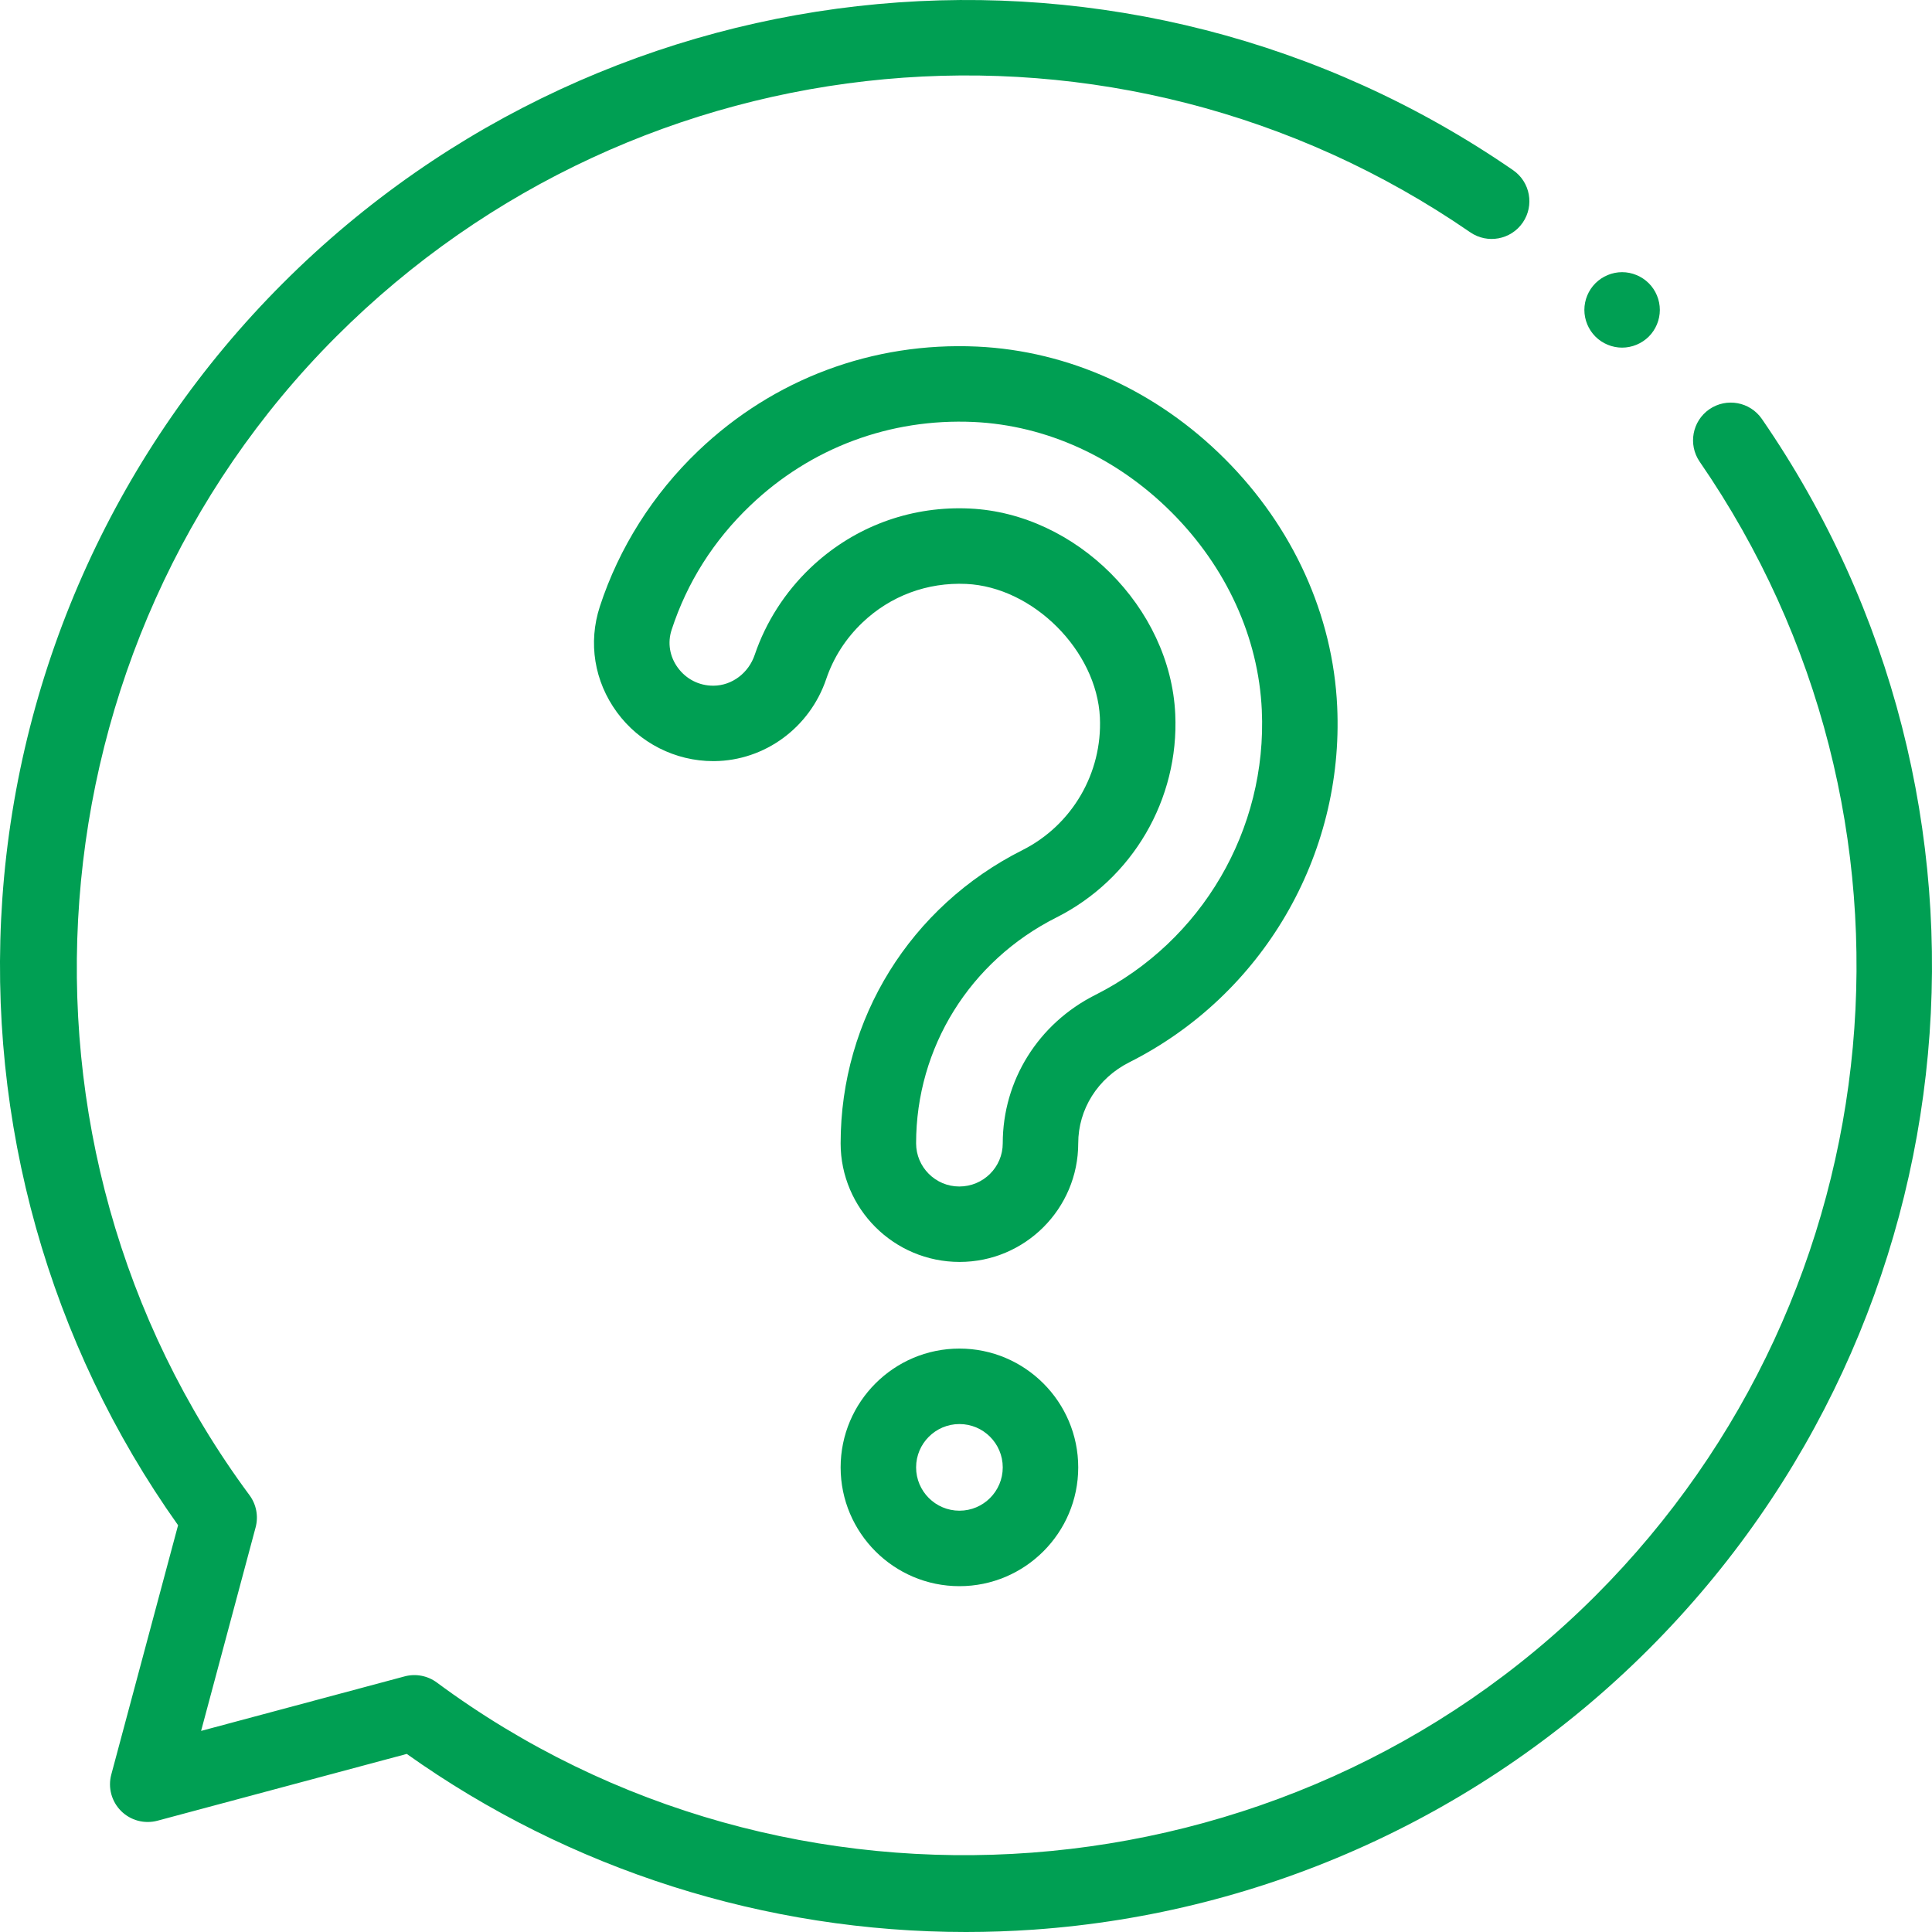
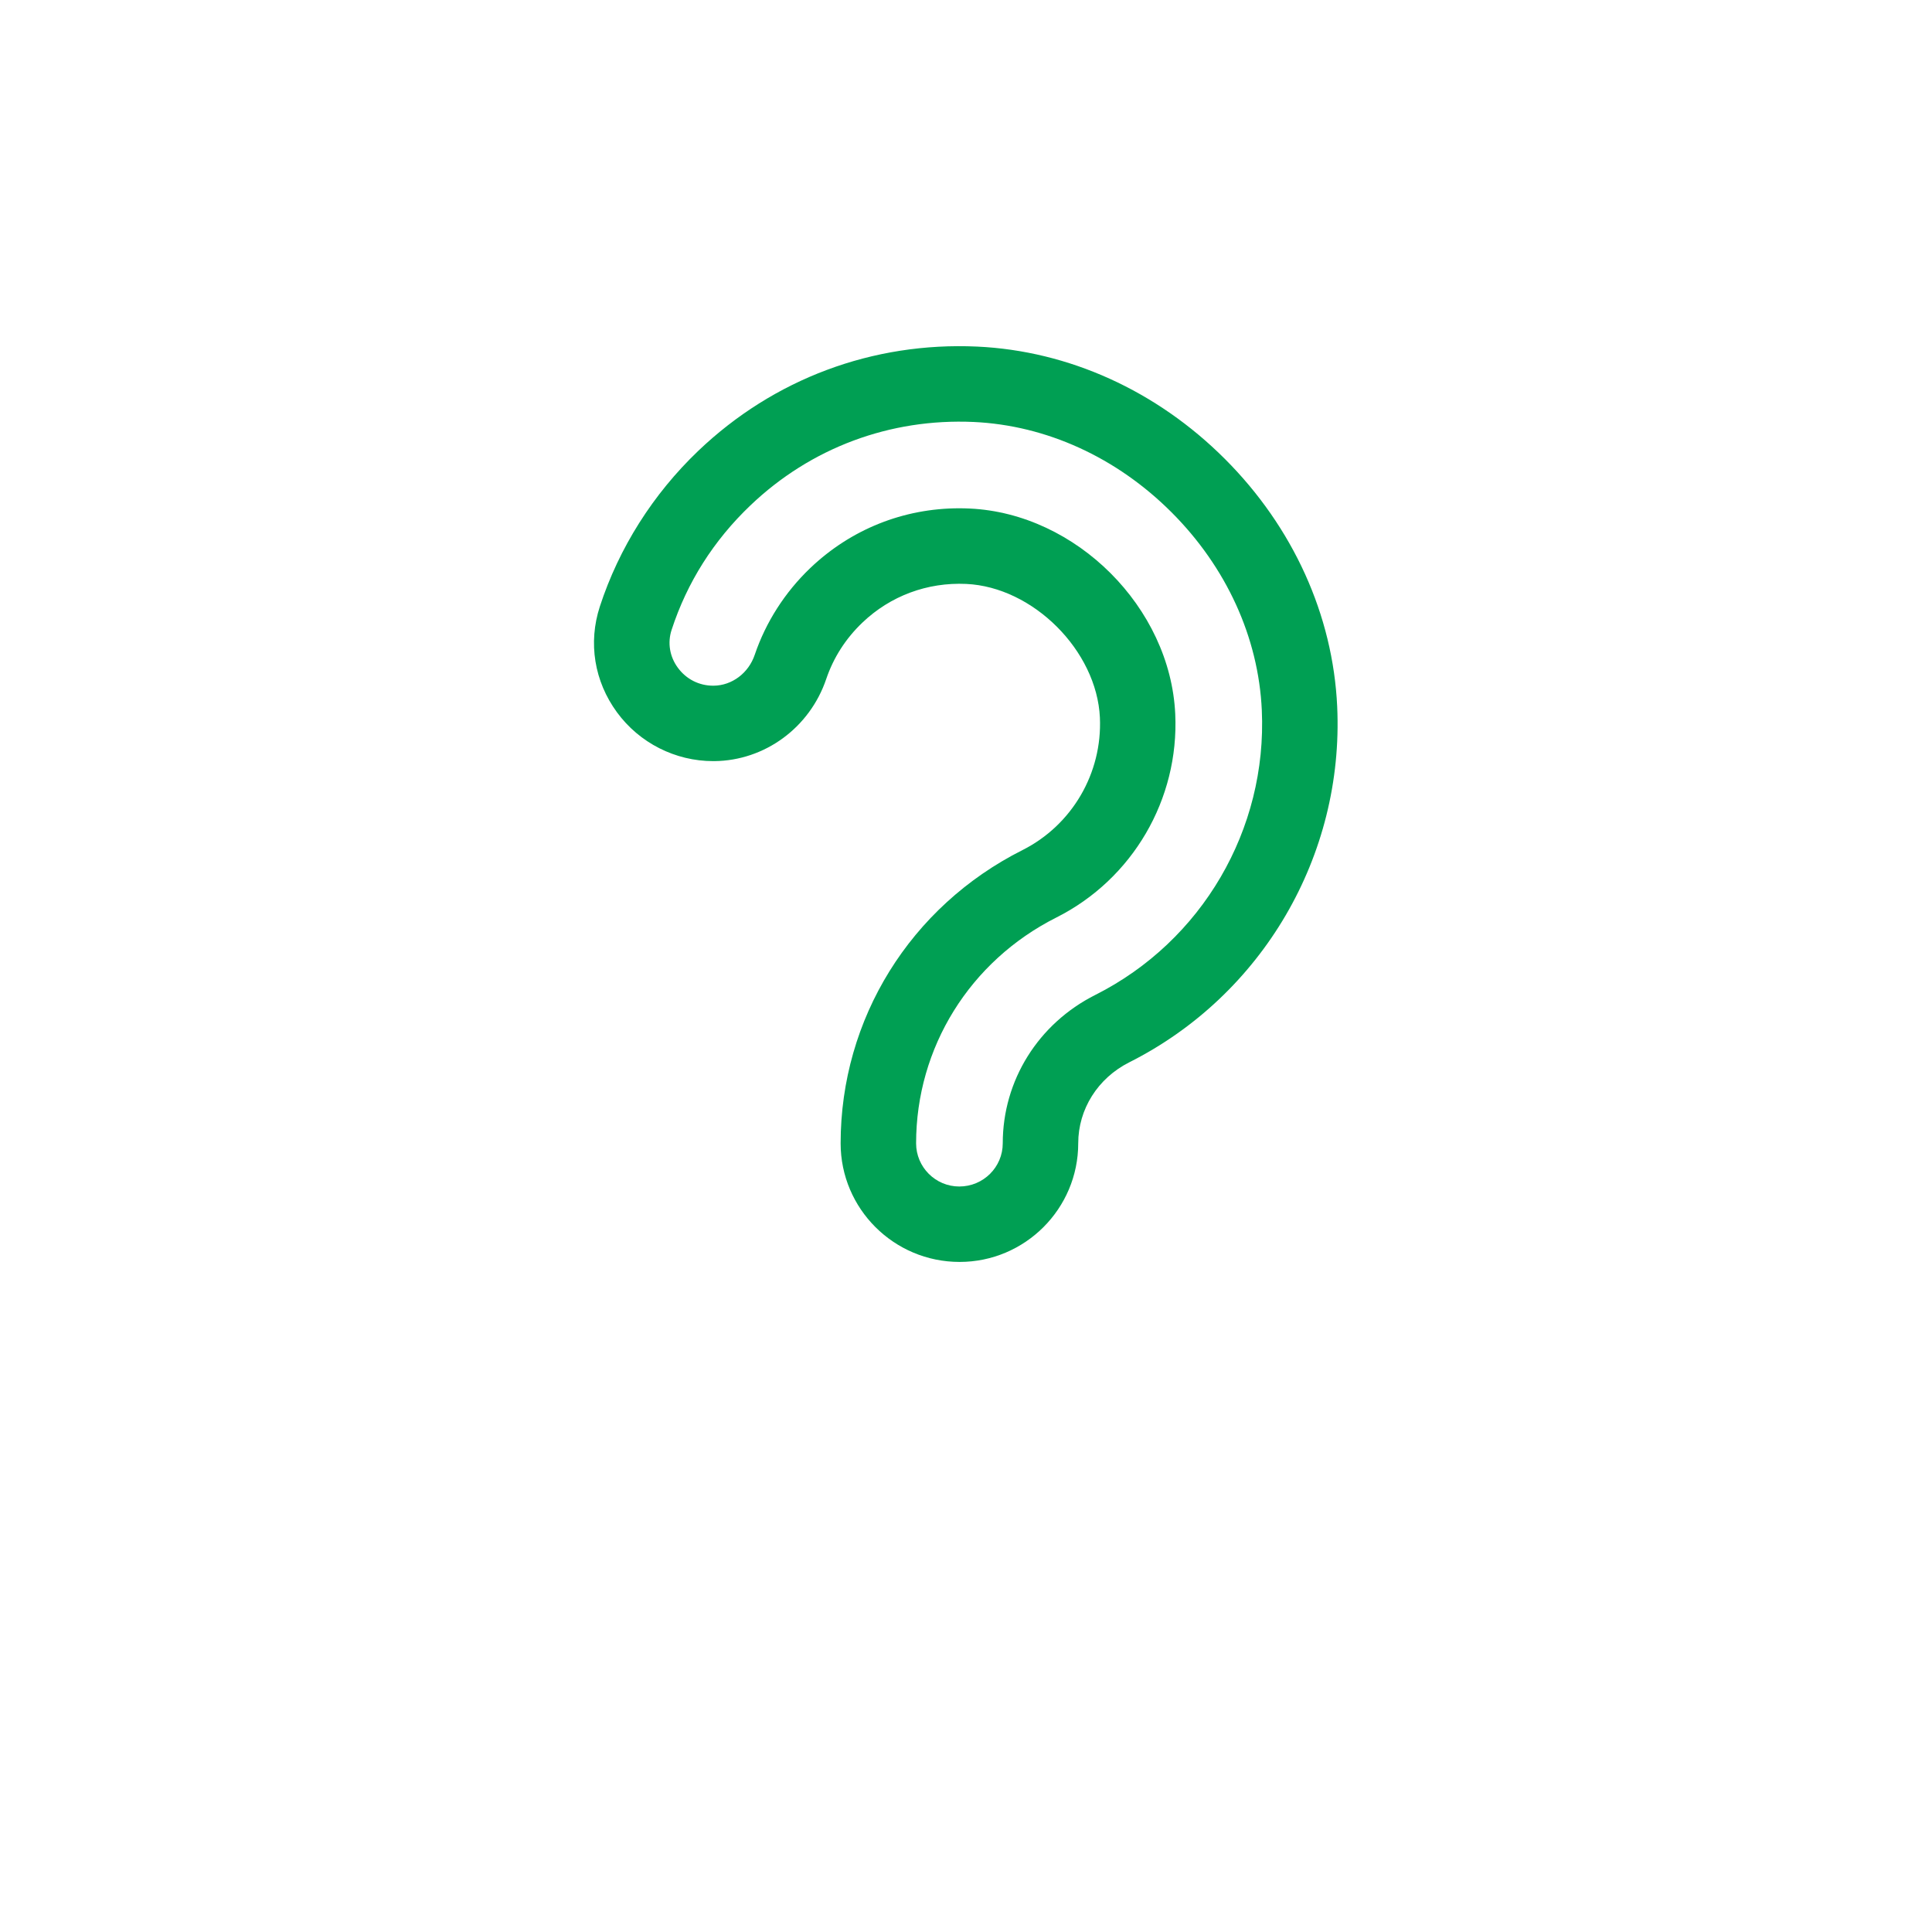
<svg xmlns="http://www.w3.org/2000/svg" width="46" height="46" viewBox="0 0 46 46" fill="none">
-   <path d="M38.621 8.277C38.385 8.277 38.153 8.181 37.986 8.014C37.819 7.847 37.723 7.615 37.723 7.379C37.723 7.142 37.819 6.911 37.986 6.744C38.153 6.577 38.385 6.48 38.621 6.48C38.858 6.48 39.089 6.577 39.257 6.744C39.424 6.911 39.52 7.142 39.52 7.379C39.52 7.616 39.424 7.847 39.257 8.014C39.089 8.181 38.858 8.277 38.621 8.277Z" fill="#009F53" />
-   <path d="M22.999 46C18.23 46 13.569 44.522 9.685 41.76L3.75 43.35C3.44 43.433 3.109 43.345 2.882 43.118C2.655 42.891 2.566 42.56 2.65 42.25L4.24 36.315C1.168 31.995 -0.316 26.713 0.056 21.39C0.443 15.866 2.814 10.664 6.735 6.744C14.582 -1.104 26.901 -2.236 36.025 4.051C36.434 4.333 36.537 4.892 36.255 5.301C35.974 5.709 35.414 5.812 35.006 5.531C26.596 -0.265 15.24 0.779 8.005 8.014C0.638 15.381 -0.249 27.24 5.94 35.599C6.103 35.819 6.157 36.102 6.086 36.366L4.788 41.212L9.634 39.914C9.898 39.843 10.181 39.897 10.401 40.06C18.76 46.249 30.619 45.362 37.986 37.995C45.221 30.76 46.265 19.404 40.469 10.994C40.188 10.585 40.291 10.026 40.699 9.744C41.108 9.463 41.667 9.566 41.949 9.974C48.236 19.099 47.104 31.417 39.256 39.265C35.336 43.186 30.134 45.557 24.61 45.944C24.073 45.981 23.535 46 22.999 46Z" fill="#009F53" />
  <path fill-rule="evenodd" clip-rule="evenodd" d="M20.015 27.222C20.015 28.779 21.283 30.046 22.848 30.046C24.405 30.046 25.672 28.779 25.672 27.222C25.672 26.41 26.138 25.67 26.888 25.293C30.058 23.697 32.001 20.373 31.838 16.825C31.738 14.646 30.788 12.551 29.164 10.927C27.539 9.302 25.445 8.353 23.265 8.252C20.779 8.139 18.421 9.02 16.625 10.735C15.548 11.764 14.738 13.044 14.283 14.438C14 15.303 14.149 16.222 14.69 16.96C15.224 17.689 16.079 18.122 16.981 18.122L17.009 18.122V18.122C18.21 18.11 19.28 17.325 19.672 16.167C19.845 15.657 20.134 15.206 20.532 14.825C21.2 14.187 22.079 13.861 23.005 13.903C24.598 13.976 26.114 15.493 26.188 17.085C26.248 18.408 25.525 19.646 24.345 20.24C21.674 21.584 20.015 24.259 20.015 27.222ZM23.088 12.108C23.006 12.104 22.923 12.102 22.841 12.102C21.511 12.102 20.258 12.603 19.291 13.526C18.69 14.1 18.233 14.814 17.97 15.59C17.823 16.026 17.429 16.322 16.991 16.326C16.988 16.325 16.986 16.325 16.984 16.326C16.983 16.326 16.981 16.326 16.98 16.326C16.644 16.326 16.338 16.17 16.139 15.898C15.944 15.633 15.89 15.304 15.991 14.996C16.359 13.867 16.99 12.87 17.866 12.034C19.304 10.661 21.192 9.957 23.183 10.047C24.913 10.127 26.586 10.89 27.893 12.197C29.2 13.504 29.964 15.177 30.043 16.908C30.174 19.749 28.618 22.41 26.08 23.688C24.72 24.372 23.875 25.726 23.875 27.222C23.875 27.788 23.414 28.25 22.84 28.25C22.273 28.25 21.812 27.788 21.812 27.222C21.812 24.942 23.092 22.882 25.152 21.845C26.965 20.933 28.076 19.032 27.982 17.002C27.866 14.466 25.624 12.225 23.088 12.108Z" fill="#009F53" />
-   <path fill-rule="evenodd" clip-rule="evenodd" d="M20.015 34.938C20.015 36.497 21.284 37.766 22.844 37.766C24.403 37.766 25.672 36.497 25.672 34.938C25.672 33.378 24.403 32.109 22.844 32.109C21.284 32.109 20.015 33.378 20.015 34.938ZM21.812 34.938C21.812 34.369 22.275 33.906 22.844 33.906C23.413 33.906 23.875 34.369 23.875 34.938C23.875 35.507 23.413 35.969 22.844 35.969C22.275 35.969 21.812 35.507 21.812 34.938Z" fill="#009F53" />
</svg>